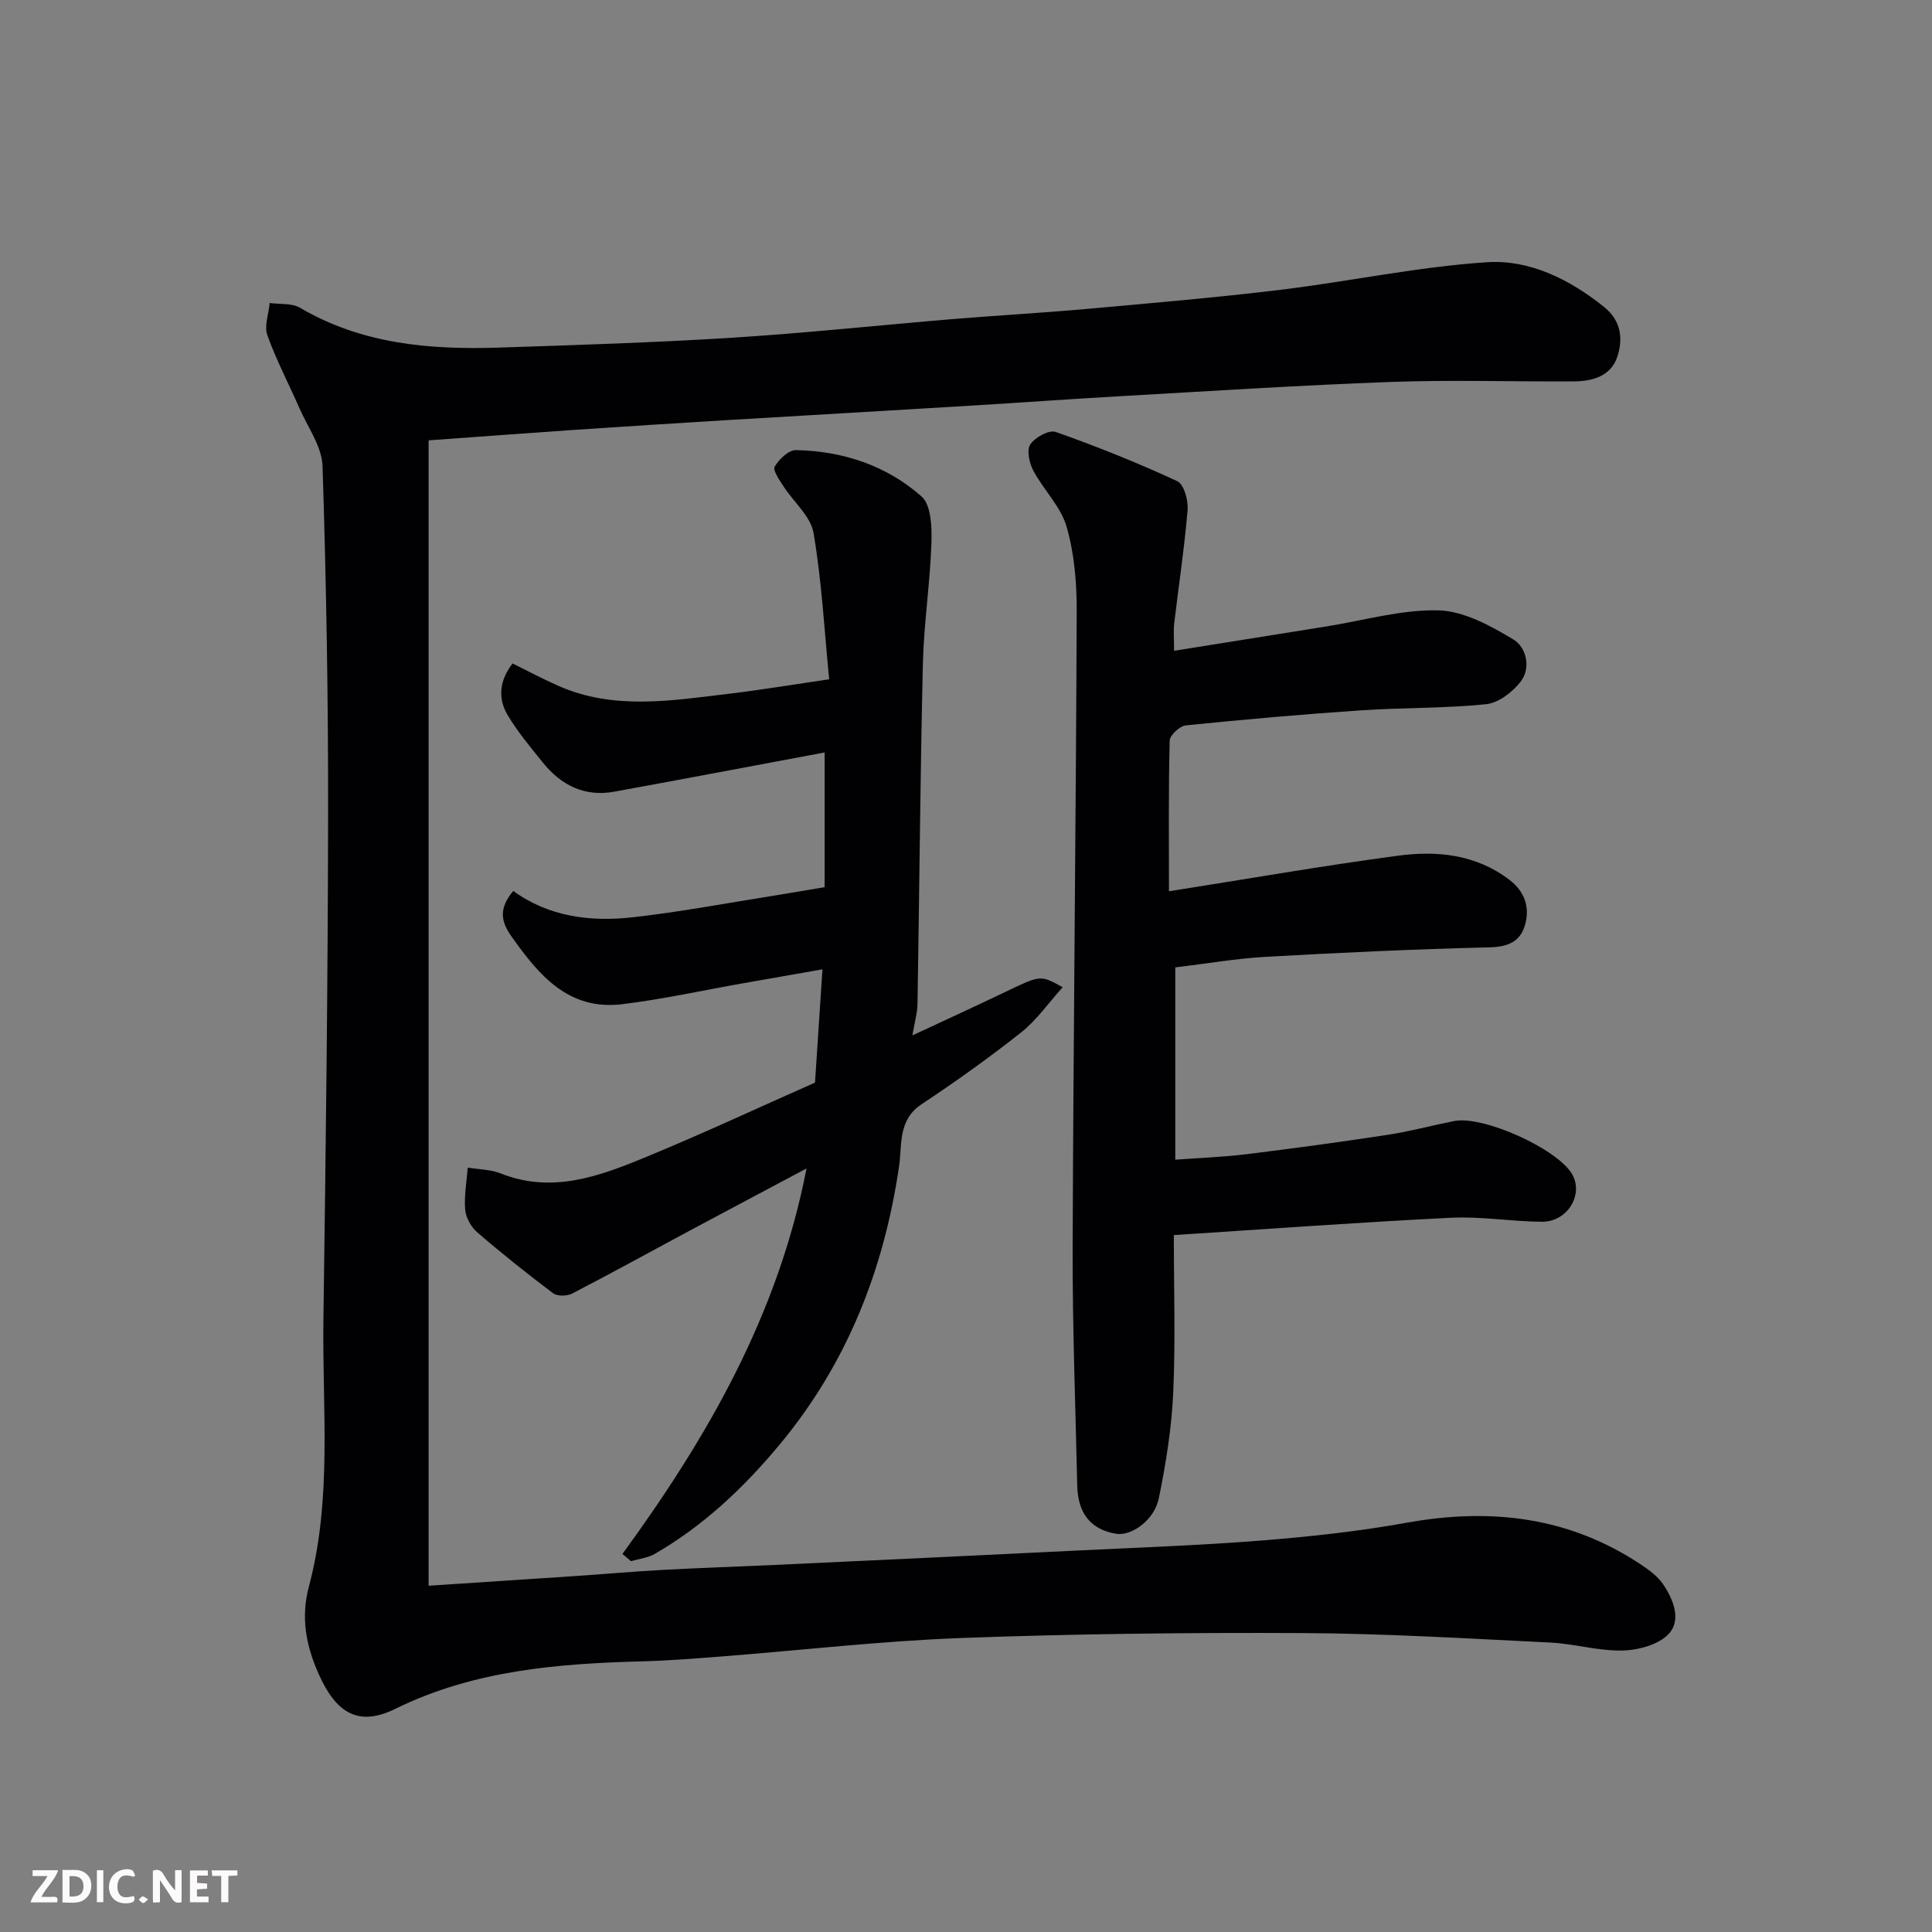
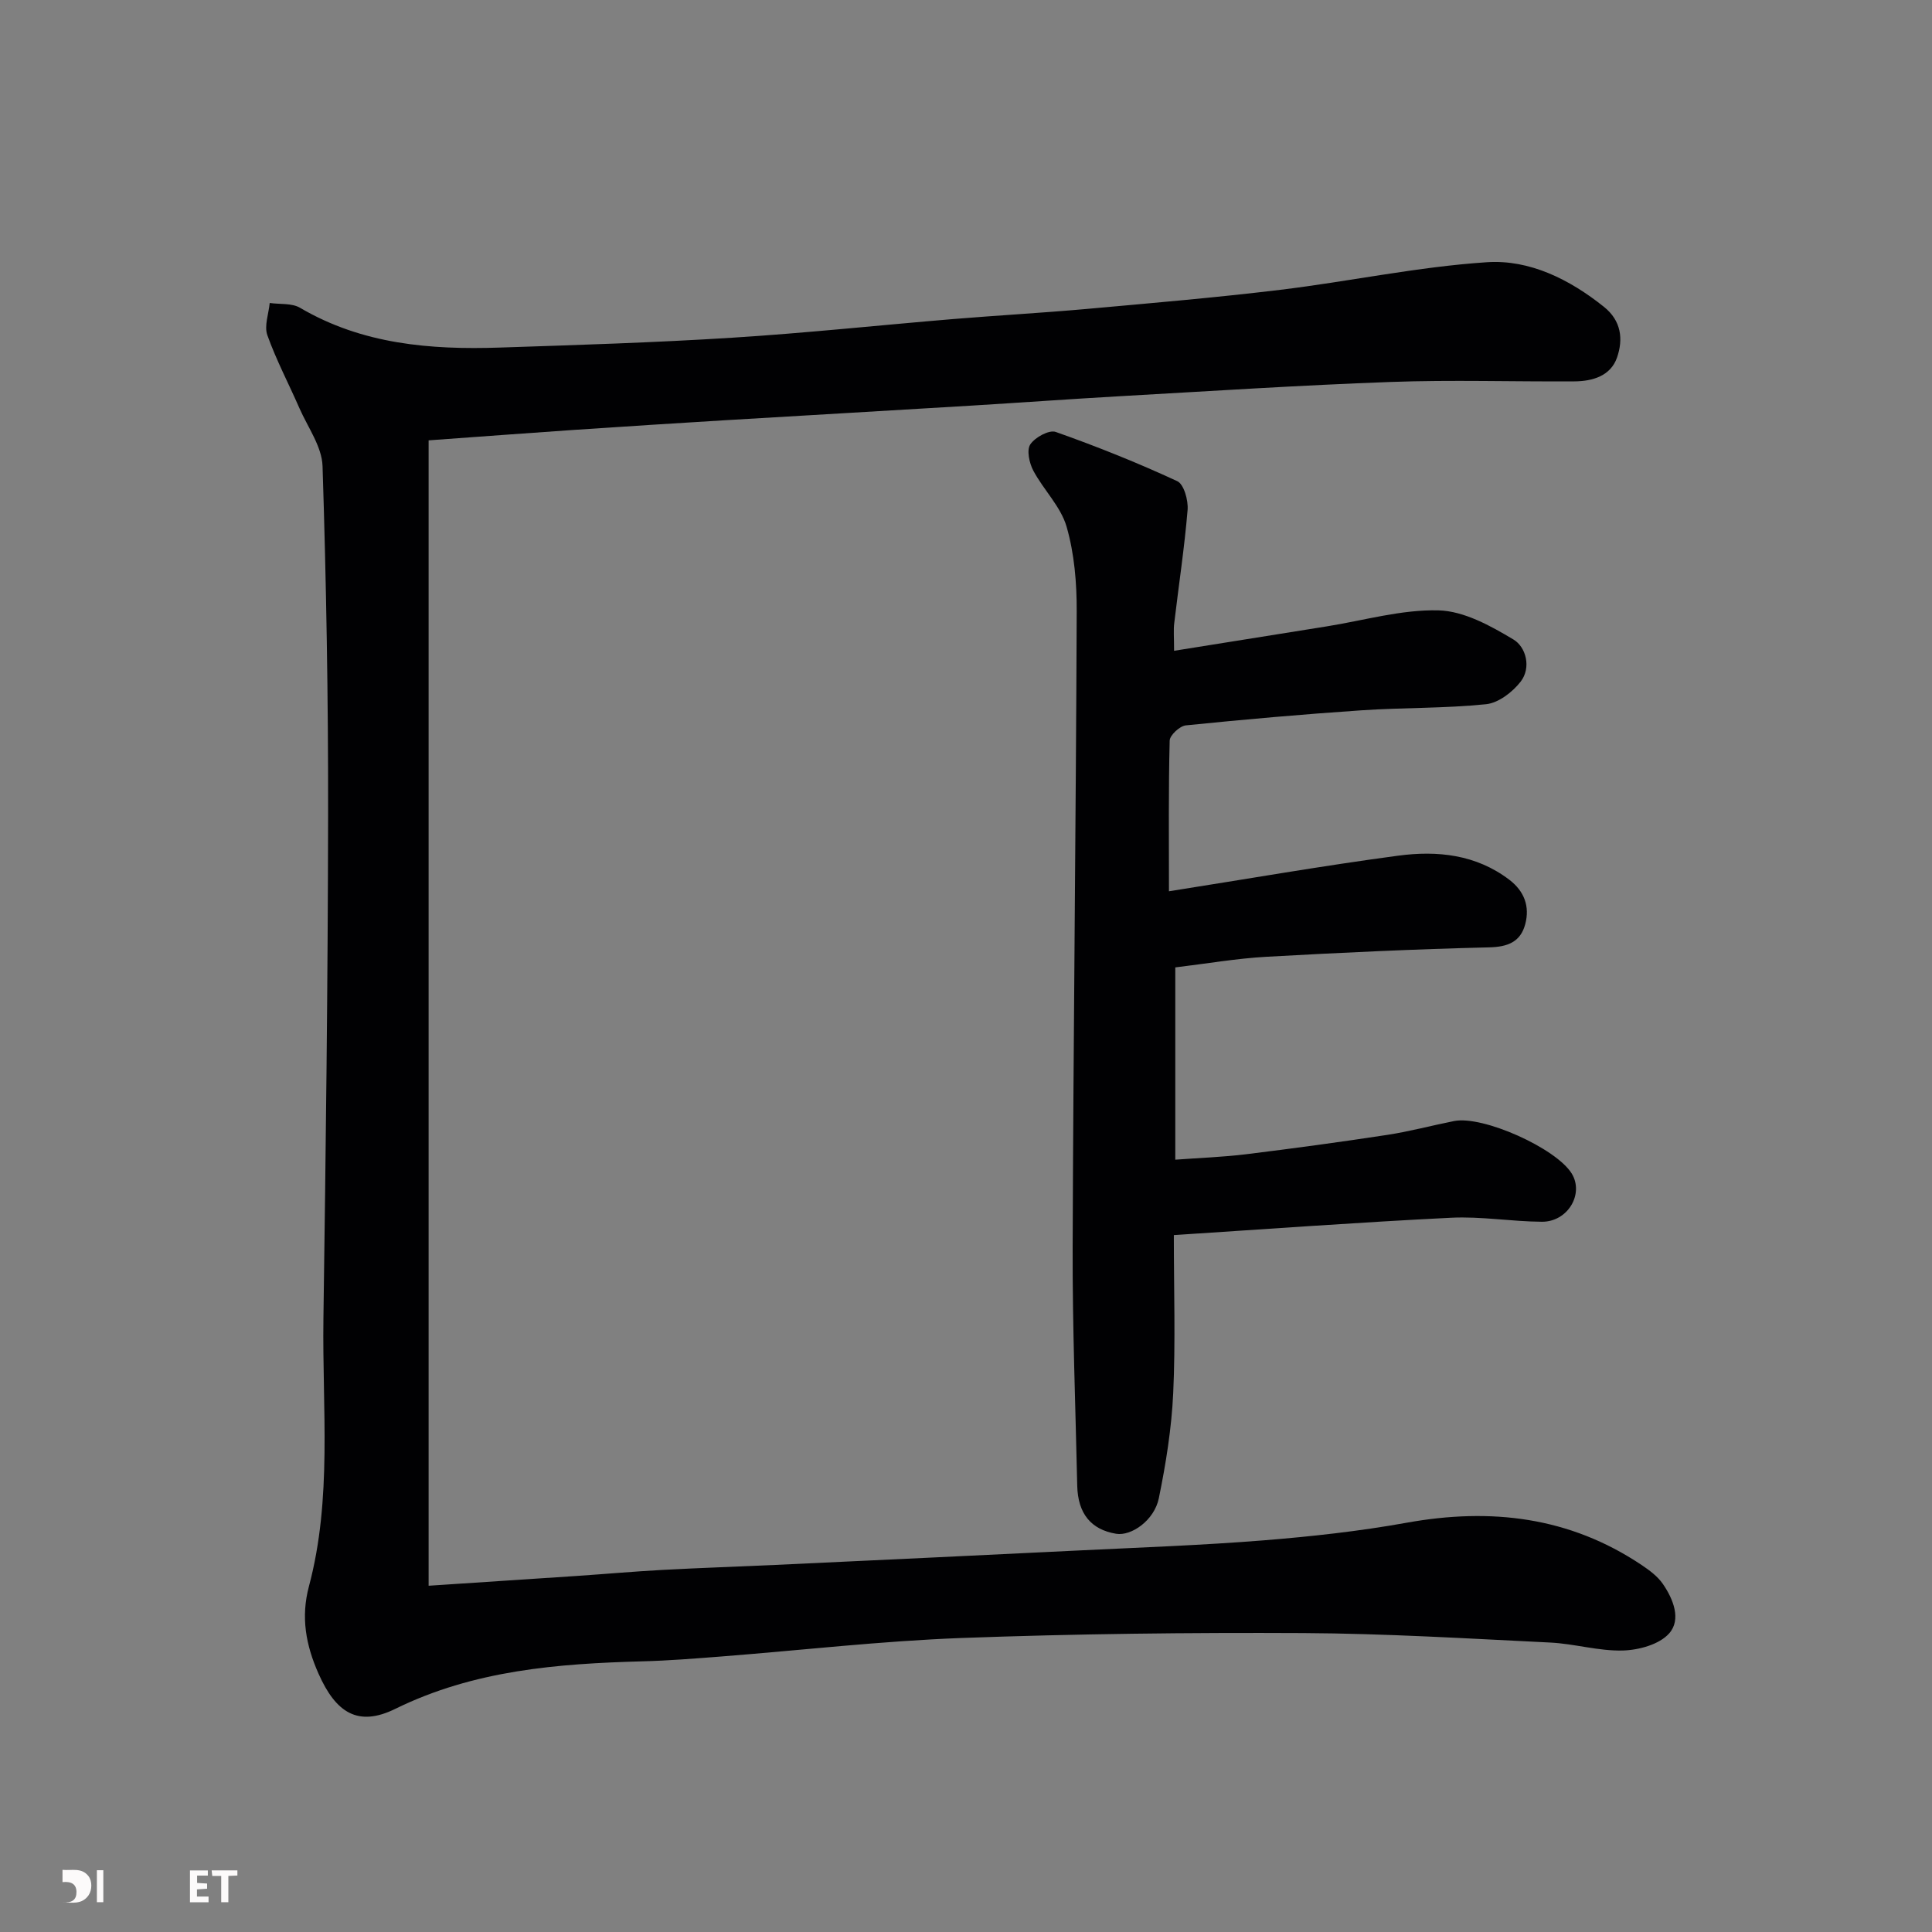
<svg xmlns="http://www.w3.org/2000/svg" enable-background="new 0 0 400 400" viewBox="0 0 400 400">
  <rect x="0" y="0" width="400" height="400" fill="#808080" stroke="none" />
  <path d="m88.74 91.17v237.14c10.08-.67 20.4-1.34 30.71-2.03 5.92-.4 11.83-.93 17.76-1.25 7.76-.42 15.53-.67 23.3-1.03 21.14-.99 42.27-1.98 63.41-3.02 12.54-.61 25.09-1.06 37.6-2.06 9.95-.8 19.92-1.89 29.74-3.66 17.39-3.13 33.68-1.24 48.59 8.74 1.63 1.09 3.32 2.34 4.41 3.91 2.18 3.15 3.87 7.4 1.32 10.27-2.03 2.29-6.28 3.45-9.59 3.54-5 .14-10.03-1.41-15.07-1.65-17.03-.83-34.06-1.87-51.1-1.96-23.6-.12-47.21.15-70.79 1.02-16.6.62-33.15 2.54-49.72 3.83-5.43.42-10.86.86-16.3 1-17.6.48-34.9 1.84-51.17 9.84-7.69 3.78-12.29.85-15.9-7.3-2.62-5.91-3.68-11.68-1.98-18.06 4.86-18.22 2.74-36.87 3-55.35.49-34.76.92-69.53.97-104.29.04-24.1-.38-48.21-1.15-72.29-.13-4.04-3.04-8.02-4.78-11.98-2.21-5.06-4.8-9.96-6.65-15.14-.68-1.92.28-4.42.49-6.66 2.12.3 4.59 0 6.29 1 12.87 7.56 26.96 8.71 41.35 8.23 16.04-.53 32.09-1.03 48.1-2.04 15.26-.96 30.48-2.59 45.72-3.86 9.19-.76 18.41-1.27 27.6-2.09 13.41-1.21 26.83-2.35 40.2-3.97 14.28-1.73 28.45-4.77 42.76-5.71 8.83-.58 17.09 3.54 24.21 9.23 3.64 2.91 4.01 6.74 2.73 10.47-1.31 3.83-5.06 4.95-8.85 4.97-12.66.08-25.34-.34-37.99.12-18.65.67-37.28 1.89-55.91 2.94-10.37.59-20.74 1.34-31.11 1.97-16.97 1.03-33.94 2-50.91 3.02-10.37.63-20.74 1.29-31.11 1.99-9.82.67-19.64 1.41-30.18 2.17z" fill="#010103" />
  <path d="m243.08 134.74c10.99-1.76 21.28-3.41 31.58-5.05 7.73-1.23 15.49-3.52 23.18-3.32 5.26.14 10.76 3.19 15.5 6.03 2.6 1.55 3.74 5.81 1.5 8.72-1.68 2.17-4.6 4.42-7.17 4.68-8.54.88-17.19.68-25.77 1.26-12.14.82-24.27 1.89-36.38 3.12-1.26.13-3.32 2.03-3.35 3.15-.26 10.13-.15 20.26-.15 31.2 16.2-2.55 31.78-5.28 47.45-7.37 8.07-1.08 16.1-.28 23.01 4.98 3.13 2.38 4.27 5.54 3.31 9.18-.97 3.67-3.58 4.73-7.49 4.82-15.37.37-30.74 1.09-46.1 1.95-6.21.35-12.37 1.42-18.87 2.2v39.81c4.98-.37 9.86-.54 14.69-1.13 9.74-1.2 19.47-2.52 29.17-4 4.66-.71 9.24-1.95 13.87-2.87 5.97-1.18 21.13 5.63 24.35 10.87 2.59 4.23-.82 10.02-6.19 9.98-6.27-.04-12.56-1.14-18.79-.83-19.03.94-38.04 2.34-57.4 3.59 0 11.46.36 22.11-.13 32.72-.34 7.3-1.51 14.61-2.98 21.78-.94 4.56-5.68 7.86-8.84 7.34-5.19-.86-7.92-4.17-8.05-9.95-.36-16.43-1-32.85-.95-49.28.15-43.92.68-87.84.84-131.77.02-5.85-.48-11.91-2.09-17.49-1.2-4.18-4.77-7.63-6.89-11.61-.83-1.56-1.42-4.24-.63-5.44.97-1.46 3.9-3.07 5.27-2.58 8.53 3.01 16.95 6.39 25.16 10.19 1.38.64 2.3 3.97 2.14 5.95-.65 7.82-1.84 15.59-2.76 23.39-.19 1.43-.04 2.93-.04 5.78z" fill="#010103" />
-   <path d="m128.87 321.73c17.55-24.07 32.23-49.46 38.11-79.81-8.44 4.49-16.41 8.7-24.35 12.96-8.06 4.32-16.07 8.75-24.2 12.95-1.05.54-3.06.57-3.93-.09-5.37-4.04-10.63-8.23-15.71-12.62-1.27-1.09-2.34-3.04-2.48-4.68-.24-2.87.31-5.8.53-8.7 2.28.38 4.71.37 6.8 1.2 10.74 4.27 20.57.55 30.23-3.44 11.76-4.86 23.31-10.24 34.87-15.36.51-7.82 1-15.18 1.54-23.45-5.97 1.05-11.18 1.96-16.4 2.88-8.36 1.47-16.67 3.32-25.08 4.34-11.13 1.34-17.24-6.02-22.93-14.07-2.25-3.18-2.57-5.79.39-9.38 7.39 5.36 16 6.44 24.76 5.45 9.73-1.09 19.38-2.92 29.06-4.45 3.52-.56 7.03-1.18 10.65-1.78 0-9.27 0-18.36 0-27.89-14.74 2.75-29.14 5.49-43.56 8.12-6.14 1.12-11-1.34-14.79-6.04-2.56-3.18-5.22-6.35-7.29-9.84-2.08-3.51-1.65-7.22 1.03-10.67 3.21 1.58 6.3 3.24 9.51 4.65 11.43 5.03 23.25 3.07 35 1.66 6.64-.79 13.25-1.89 21.04-3.03-1-10.16-1.53-20.34-3.24-30.31-.6-3.48-4.15-6.42-6.24-9.68-.82-1.28-2.23-3.28-1.8-4.03.89-1.53 2.88-3.45 4.37-3.43 9.72.18 18.78 3.18 26.04 9.6 2 1.77 2.15 6.39 2.04 9.66-.28 8.38-1.58 16.73-1.77 25.1-.55 23.42-.72 46.86-1.11 70.29-.03 1.89-.6 3.78-1.06 6.53 6.91-3.22 13.19-6.1 19.43-9.09 7.11-3.4 7.09-3.45 11.68-.88-2.95 3.27-5.37 6.8-8.57 9.33-6.64 5.26-13.57 10.2-20.64 14.89-4.94 3.27-4.01 8.45-4.66 12.86-3.15 21.49-10.82 40.91-24.79 57.68-7.4 8.89-15.72 16.75-25.8 22.56-1.44.83-3.26 1.02-4.91 1.5-.59-.5-1.18-.99-1.77-1.49z" fill="#010103" />
  <g fill="#fcfafa">
-     <path d="m37.59 393.81c-.92.31-1.52.05-2-.78-.7-1.2-1.52-2.34-2.47-3.78v4.59c-.55.03-.95.05-1.41.07-.03-.37-.06-.64-.06-.91 0-1.91 0-3.81 0-5.7 1.13-.41 1.77-.03 2.29.91.62 1.11 1.38 2.14 2.31 3.19v-4.2h1.35v6.61z" />
-     <path d="m12.94 393.88v-6.75c1.9.19 3.93-.54 5.37 1.29.8 1.01.78 2.88.03 3.97-1.37 1.97-3.4 1.51-5.4 1.49m1.45-1.22c2.04.12 2.92-.58 2.89-2.21-.03-1.51-.98-2.19-2.89-2z" />
-     <path d="m11.81 393.87h-5.49c.68-2.18 2.47-3.48 3.51-5.45h-3.08v-1.21h5.29c-.71 2.13-2.44 3.48-3.47 5.51.86 0 1.63.04 2.39-.01.79-.05 1.14.21.85 1.16" />
+     <path d="m12.94 393.88v-6.75c1.9.19 3.93-.54 5.37 1.29.8 1.01.78 2.88.03 3.97-1.37 1.97-3.4 1.51-5.4 1.49c2.04.12 2.92-.58 2.89-2.21-.03-1.51-.98-2.19-2.89-2z" />
    <path d="m39.33 393.86v-6.61h3.7v1.07h-2.22v1.52c.68.04 1.34.09 2.07.13v1.07c-.72.05-1.38.09-2.1.14v1.48h2.4v1.19h-3.84z" />
-     <path d="m27.71 388.56c-1.15-.3-2.46-.61-3.1.64-.37.73-.41 1.93-.06 2.67.63 1.35 1.99.93 3.17.68.35.94-.01 1.32-.93 1.46-1.62.25-3.05-.27-3.76-1.48-.73-1.24-.6-3.03.31-4.17.88-1.11 2.71-1.7 4-1.16.32.13.44.74.65 1.12-.1.08-.19.16-.28.24" />
    <path d="m49.15 387.24v1.07c-.59.02-1.17.05-1.87.08v5.44h-1.48v-5.44h-1.85c-.05-.4-.08-.73-.13-1.15z" />
    <path d="m20.06 387.21h1.33v6.62h-1.33z" />
-     <path d="m30.68 393.25c-.49.38-.8.79-1.05.76-.32-.05-.6-.45-.9-.7.26-.24.51-.64.8-.67.29-.04.62.3 1.15.61" />
  </g>
</svg>